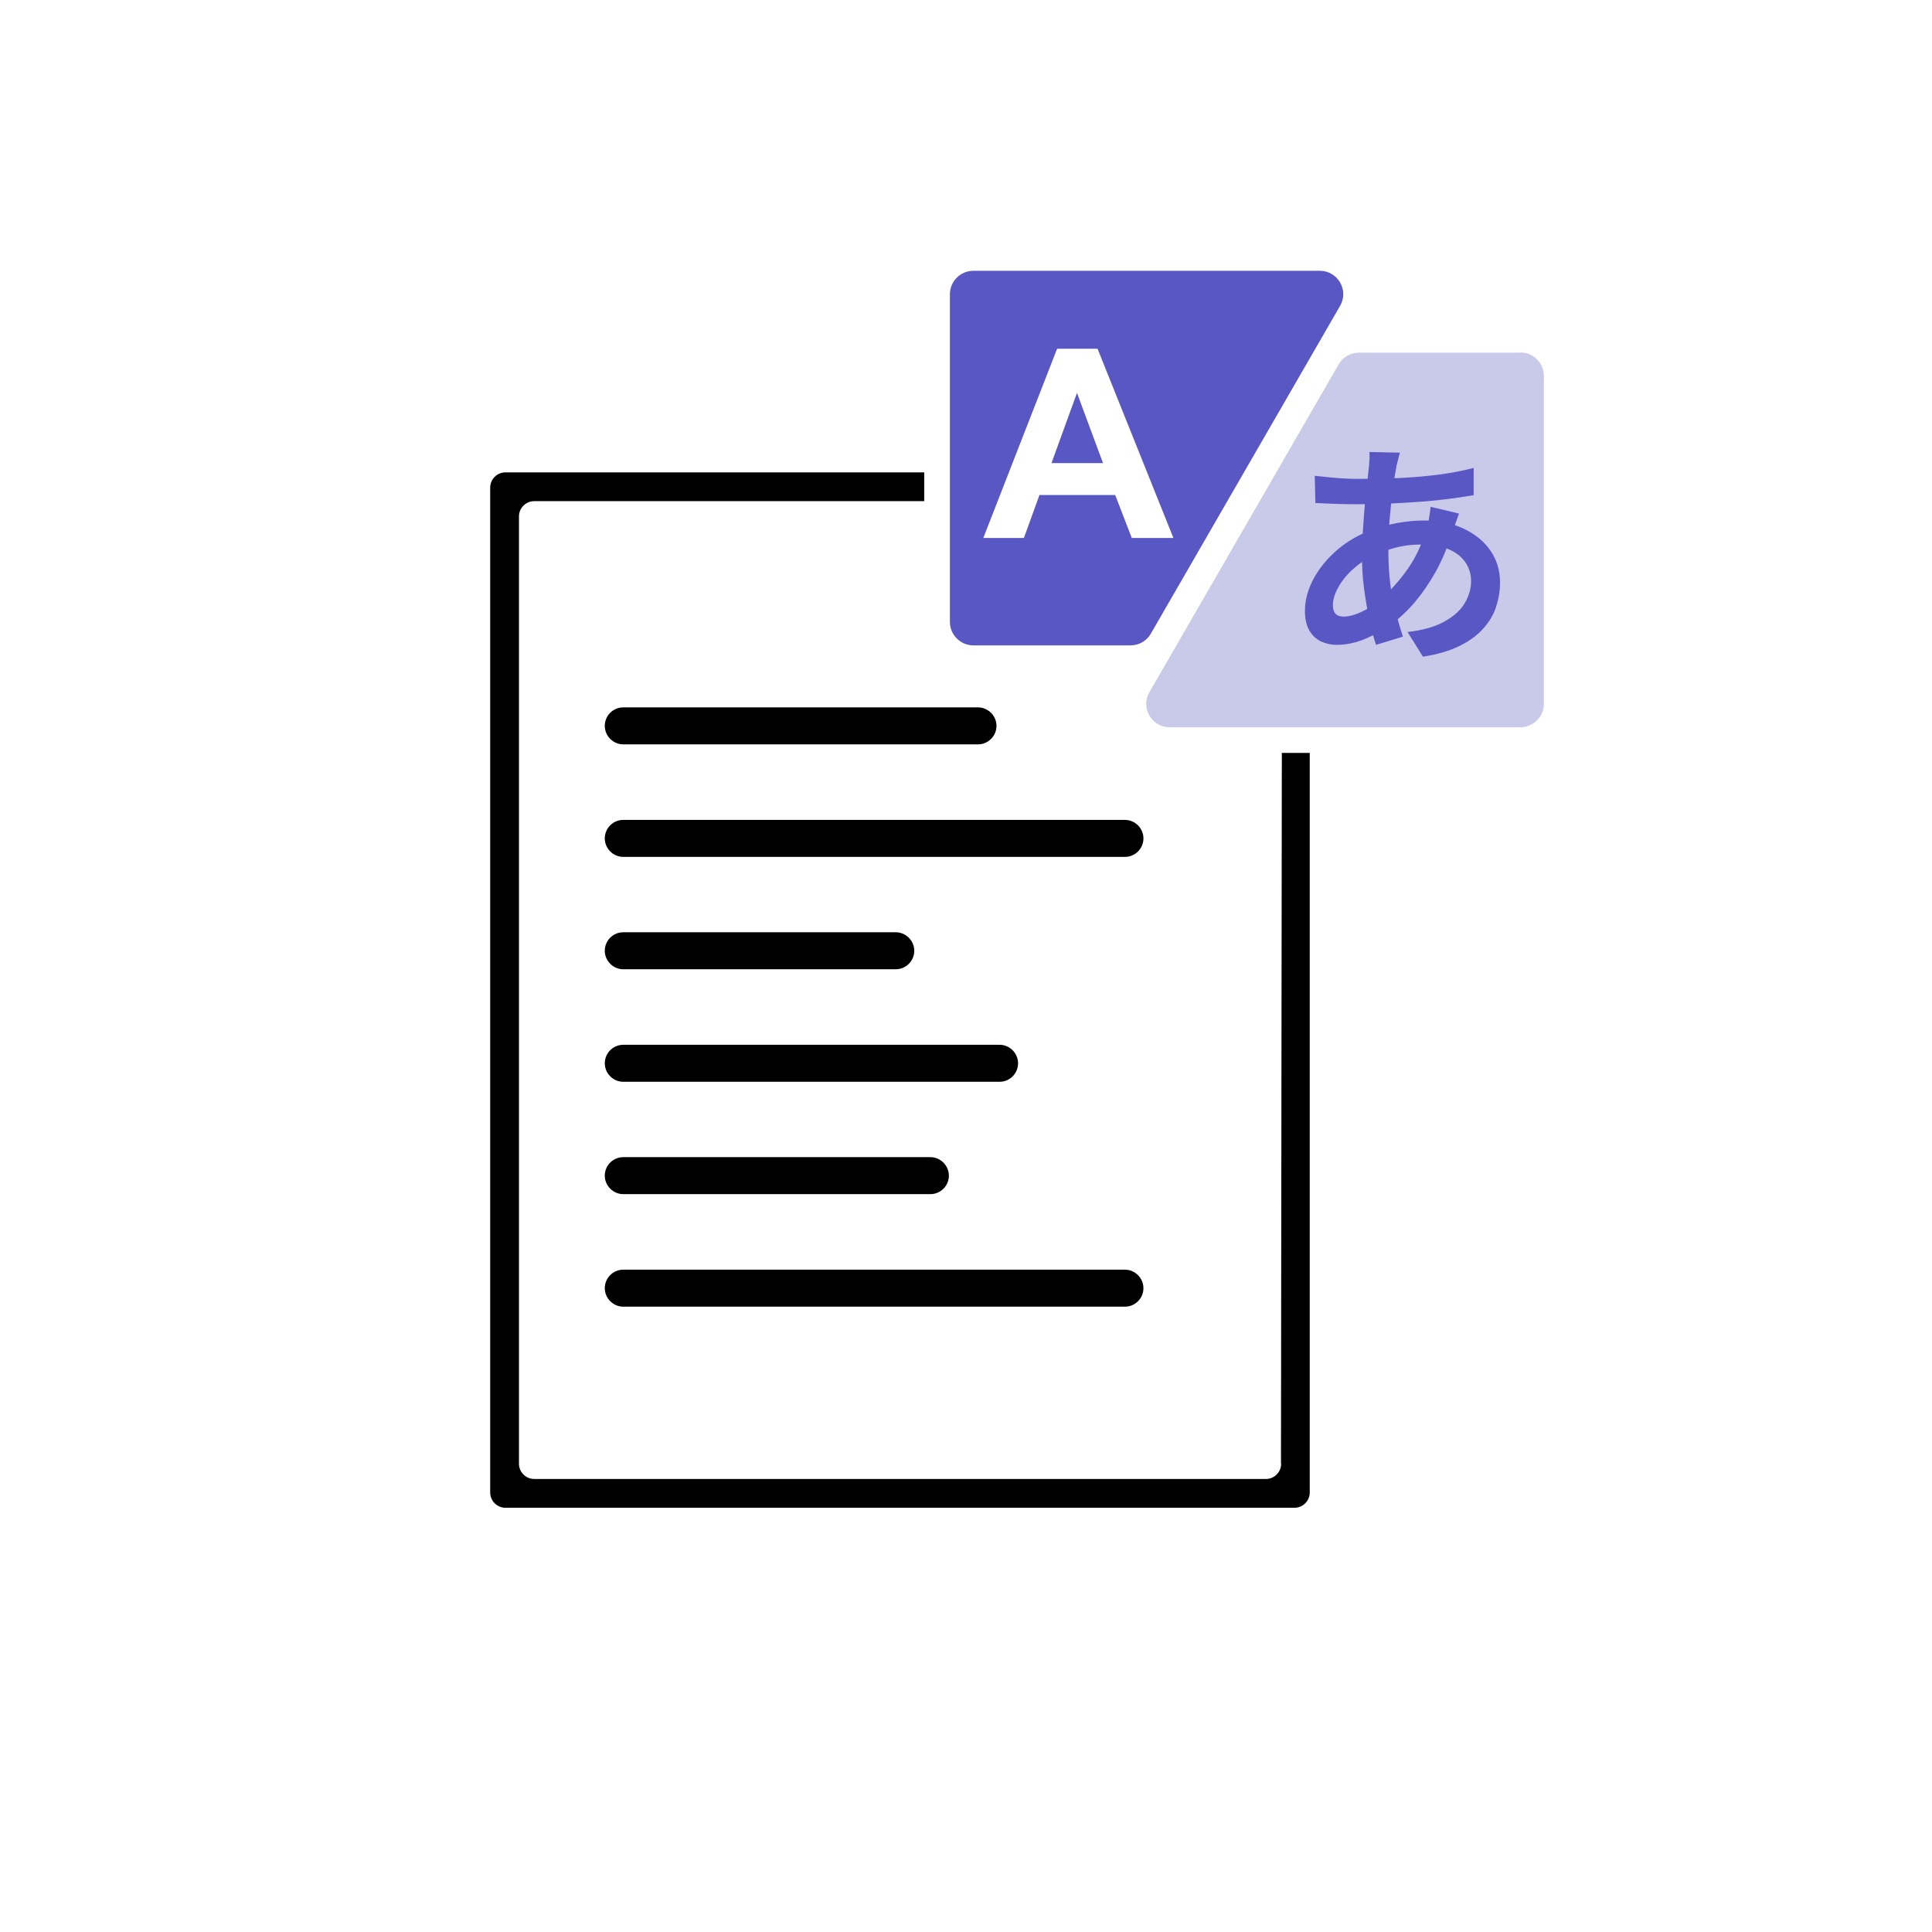
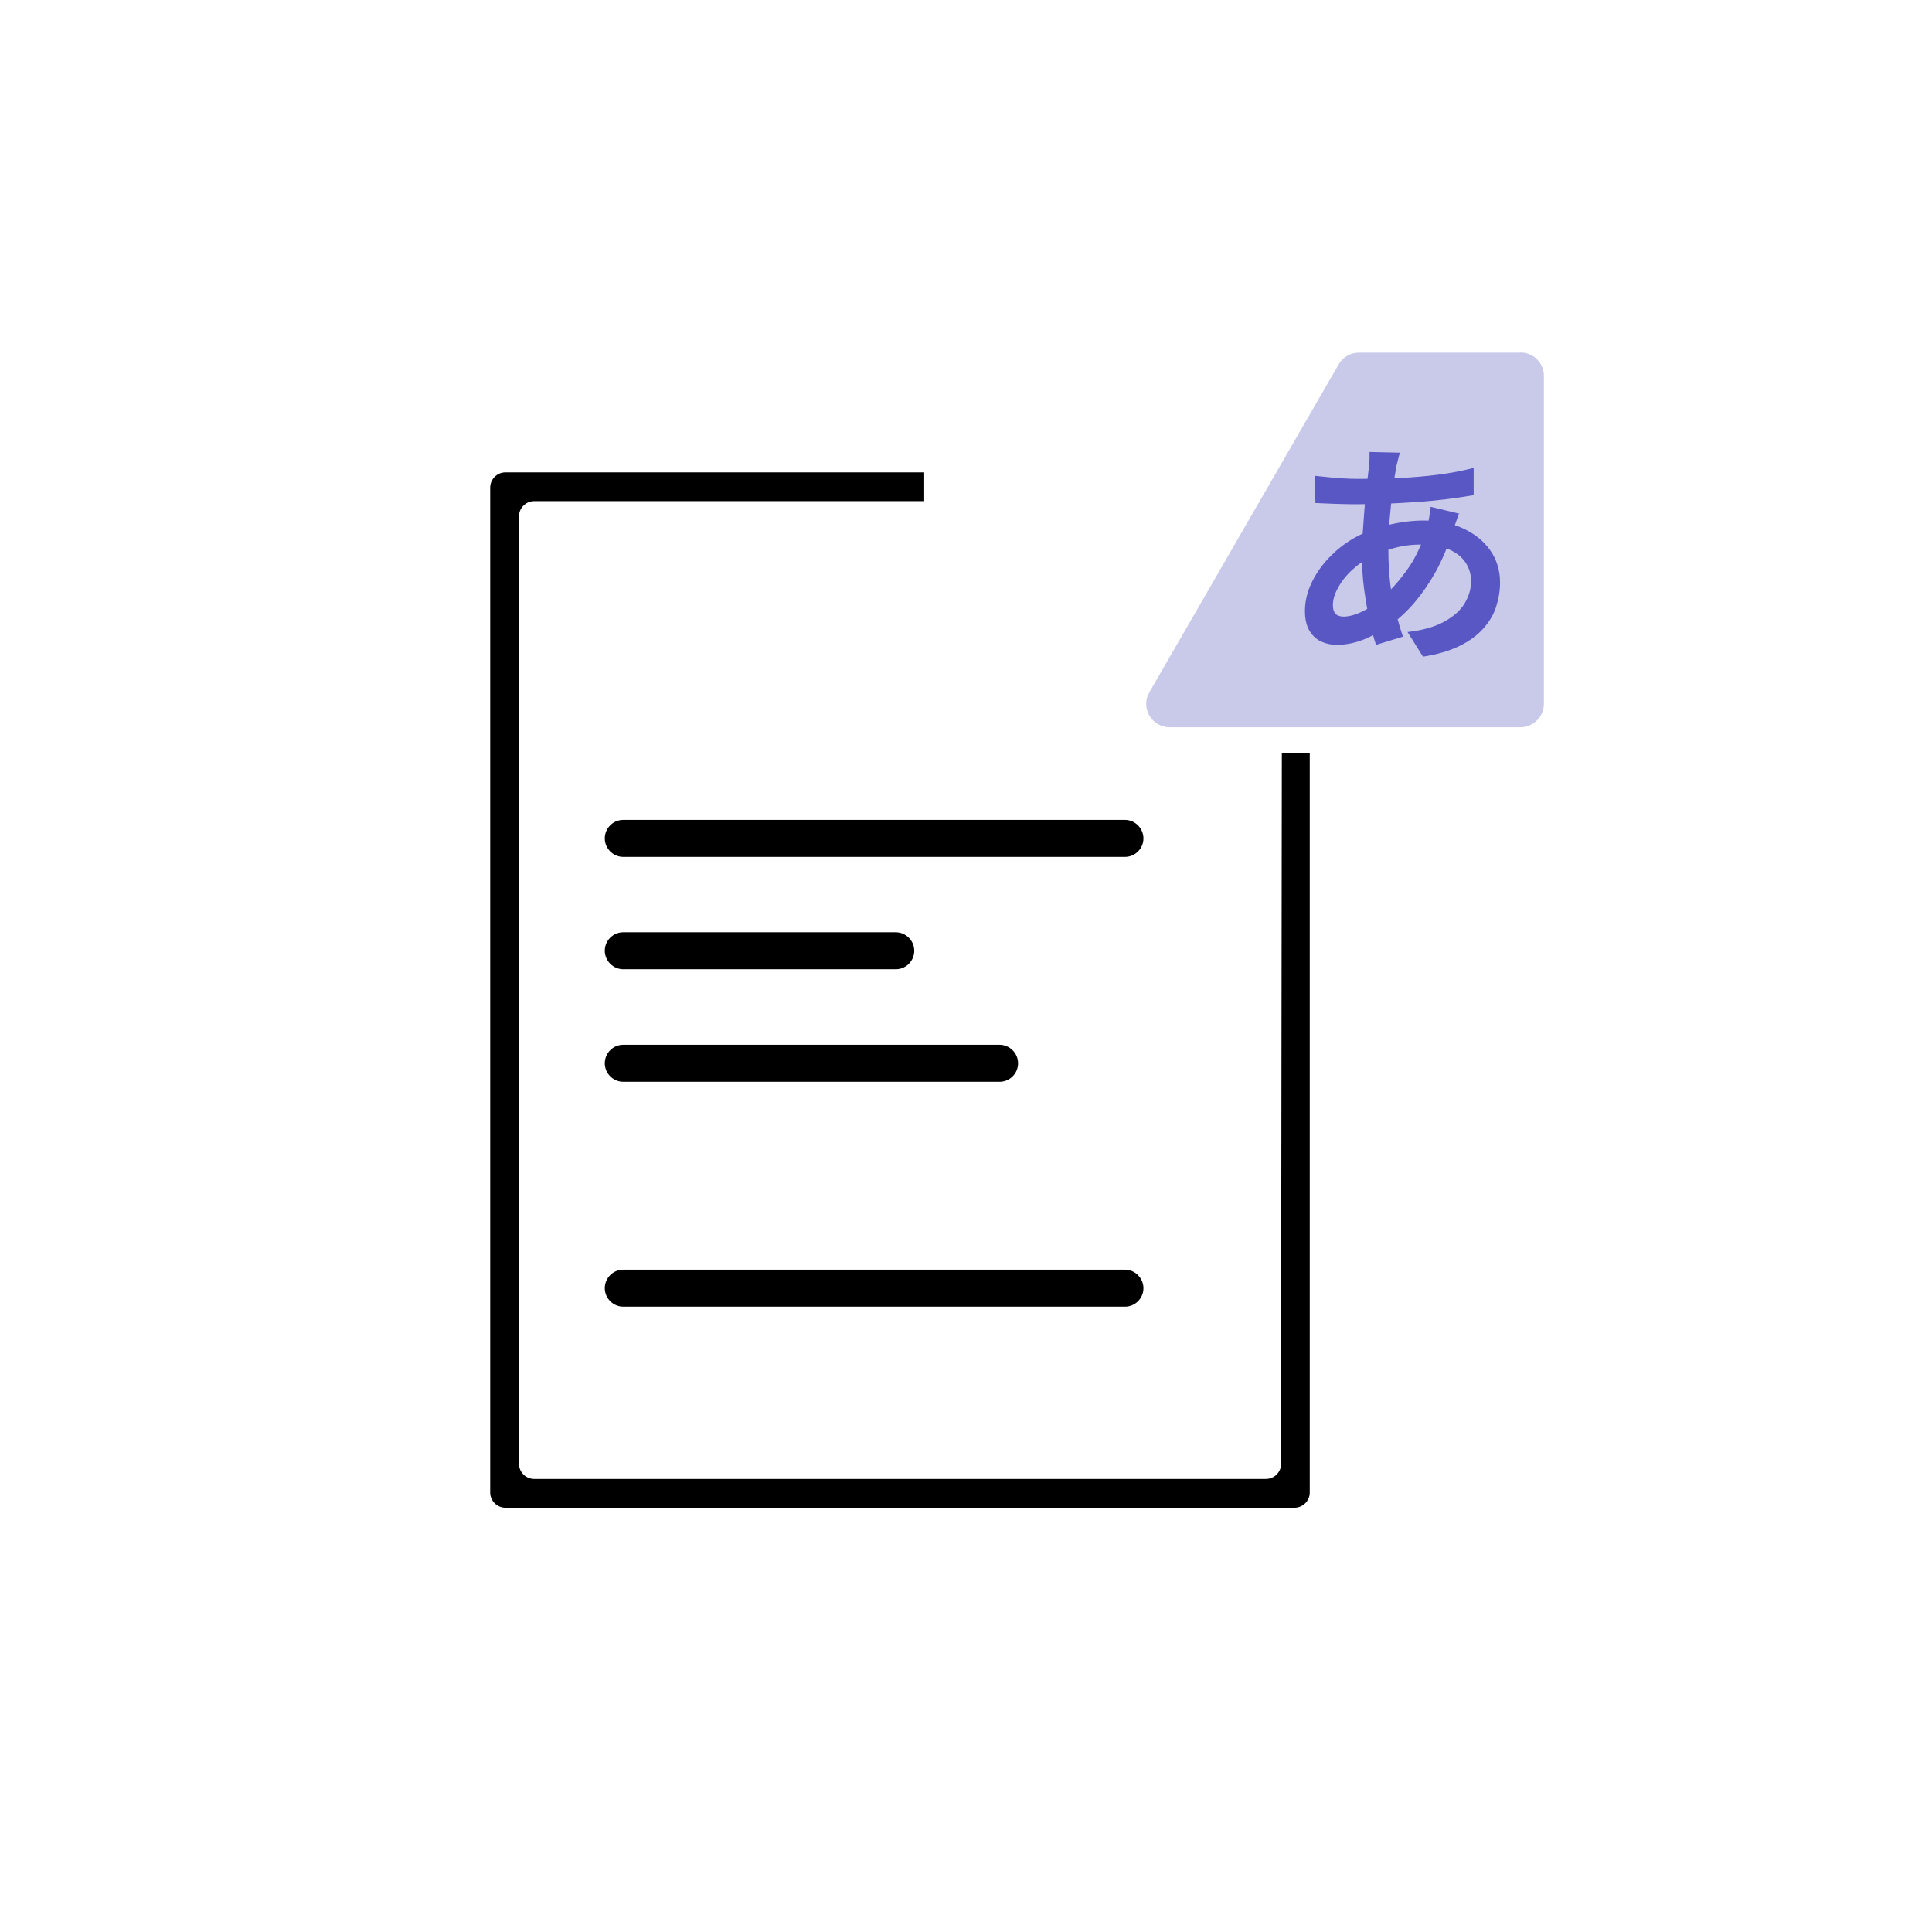
<svg xmlns="http://www.w3.org/2000/svg" width="141" height="141" viewBox="0 0 141 141" fill="none">
  <g filter="url(#filter0_d_296_15689)">
    <circle cx="69" cy="69" r="69" fill="white" />
  </g>
  <g clip-path="url(#clip0_296_15689)">
-     <rect x="36.5" y="35.25" width="58.75" height="73.75" fill="white" />
-     <path d="M45.487 54.325H71.375C72.125 54.325 72.725 53.712 72.725 52.975C72.725 52.237 72.112 51.625 71.375 51.625H45.487C44.737 51.625 44.138 52.237 44.138 52.975C44.138 53.712 44.75 54.325 45.487 54.325Z" fill="black" />
    <path d="M45.487 78.95H72.95C73.7 78.95 74.3 78.338 74.3 77.6C74.3 76.862 73.688 76.25 72.95 76.25H45.487C44.737 76.25 44.138 76.862 44.138 77.6C44.138 78.338 44.75 78.95 45.487 78.95Z" fill="black" />
-     <path d="M45.487 87.15H67.9C68.65 87.15 69.25 86.538 69.25 85.8C69.25 85.063 68.637 84.45 67.9 84.45H45.487C44.737 84.45 44.138 85.063 44.138 85.8C44.138 86.538 44.75 87.15 45.487 87.15Z" fill="black" />
    <path d="M45.487 70.738H65.375C66.125 70.738 66.725 70.125 66.725 69.388C66.725 68.65 66.112 68.038 65.375 68.038H45.487C44.737 68.038 44.138 68.65 44.138 69.388C44.138 70.125 44.75 70.738 45.487 70.738Z" fill="black" />
    <path d="M45.487 62.537H82.1C82.85 62.537 83.45 61.925 83.45 61.187C83.45 60.45 82.838 59.837 82.1 59.837H45.487C44.737 59.837 44.138 60.45 44.138 61.187C44.138 61.925 44.75 62.537 45.487 62.537Z" fill="black" />
    <path d="M45.487 95.363H82.1C82.85 95.363 83.45 94.75 83.45 94.013C83.45 93.275 82.838 92.663 82.1 92.663H45.487C44.737 92.663 44.138 93.275 44.138 94.013C44.138 94.75 44.75 95.363 45.487 95.363Z" fill="black" />
    <path d="M93.5 106.825C93.5 107.438 93 107.938 92.387 107.938H38.987C38.375 107.938 37.875 107.438 37.875 106.825V37.688C37.875 37.075 38.375 36.575 38.987 36.575H67.45V34.475H36.887C36.275 34.475 35.775 34.975 35.775 35.588V108.925C35.775 109.538 36.275 110.038 36.887 110.038H94.475C95.087 110.038 95.587 109.538 95.587 108.925V54.95H93.55L93.487 106.825H93.5Z" fill="black" />
    <path d="M110.962 25.738H99.175C98.562 25.738 98 26.063 97.7 26.588L83.887 50.513C83.225 51.65 84.05 53.075 85.362 53.075H110.962C111.9 53.075 112.675 52.313 112.675 51.363V27.438C112.675 26.5 111.912 25.725 110.962 25.725V25.738Z" fill="#C9C9EA" />
-     <path d="M69.325 21.463V45.388C69.325 46.325 70.088 47.1 71.037 47.1H82.513C83.125 47.1 83.688 46.775 83.987 46.25L97.8 22.325C98.463 21.188 97.638 19.763 96.325 19.763H71.037C70.1 19.763 69.325 20.525 69.325 21.475V21.463Z" fill="#5957C4" />
-     <path d="M85.638 39.263H82.6L81.388 36.125H75.862L74.725 39.263H71.763L77.15 25.45H80.1L85.638 39.263ZM80.5 33.8L78.6 28.675L76.737 33.8H80.513H80.5Z" fill="white" />
    <path d="M106.488 37.45C106.45 37.55 106.4 37.7 106.338 37.875C106.275 38.062 106.2 38.25 106.138 38.437C106.075 38.625 106.025 38.787 105.988 38.9C105.65 39.925 105.25 40.862 104.788 41.712C104.313 42.562 103.8 43.3 103.263 43.937C102.725 44.575 102.175 45.087 101.638 45.487C101.075 45.912 100.438 46.275 99.725 46.587C99.013 46.9 98.287 47.062 97.55 47.062C97.138 47.062 96.763 46.975 96.4 46.812C96.05 46.637 95.763 46.375 95.55 46C95.338 45.625 95.237 45.162 95.237 44.587C95.237 43.975 95.363 43.375 95.613 42.775C95.863 42.175 96.213 41.612 96.65 41.087C97.1 40.55 97.613 40.075 98.2 39.662C98.788 39.25 99.425 38.925 100.113 38.675C100.675 38.475 101.288 38.3 101.95 38.175C102.613 38.05 103.275 37.987 103.925 37.987C104.988 37.987 105.938 38.175 106.775 38.562C107.613 38.95 108.275 39.475 108.75 40.15C109.225 40.825 109.475 41.612 109.475 42.512C109.475 43.112 109.375 43.7 109.188 44.287C109 44.875 108.675 45.4 108.238 45.887C107.8 46.375 107.225 46.8 106.5 47.15C105.788 47.5 104.9 47.762 103.85 47.925L102.725 46.125C103.813 46 104.713 45.75 105.388 45.375C106.075 45 106.575 44.562 106.888 44.037C107.2 43.512 107.363 42.975 107.363 42.412C107.363 41.912 107.225 41.462 106.963 41.062C106.7 40.662 106.3 40.337 105.763 40.1C105.238 39.862 104.575 39.737 103.813 39.737C103.05 39.737 102.35 39.825 101.738 40C101.125 40.175 100.613 40.35 100.213 40.55C99.638 40.825 99.138 41.175 98.688 41.587C98.238 42 97.9 42.437 97.65 42.9C97.4 43.35 97.275 43.775 97.275 44.162C97.275 44.437 97.338 44.65 97.463 44.787C97.588 44.925 97.788 45 98.063 45C98.475 45 98.95 44.862 99.475 44.6C100.013 44.337 100.538 43.95 101.063 43.462C101.675 42.887 102.263 42.212 102.813 41.412C103.363 40.612 103.813 39.625 104.163 38.437C104.2 38.325 104.225 38.175 104.263 37.987C104.3 37.8 104.325 37.625 104.35 37.437C104.375 37.25 104.4 37.1 104.413 36.987L106.5 37.487L106.488 37.45ZM99.112 34.95C100.2 34.95 101.213 34.925 102.163 34.887C103.113 34.837 104.025 34.762 104.913 34.65C105.8 34.537 106.675 34.375 107.55 34.15V36.137C106.975 36.237 106.325 36.337 105.613 36.425C104.9 36.512 104.163 36.587 103.388 36.637C102.613 36.687 101.863 36.737 101.125 36.762C100.388 36.787 99.688 36.8 99.038 36.8C98.738 36.8 98.413 36.8 98.038 36.787C97.663 36.787 97.3 36.762 96.938 36.75C96.575 36.737 96.263 36.725 96 36.712L95.95 34.725C96.138 34.75 96.425 34.775 96.788 34.812C97.15 34.85 97.537 34.887 97.963 34.912C98.375 34.937 98.763 34.95 99.1 34.95H99.112ZM102.163 33.05C102.113 33.212 102.075 33.362 102.038 33.525C102 33.687 101.963 33.825 101.925 33.962C101.825 34.5 101.725 35.112 101.638 35.8C101.55 36.487 101.475 37.212 101.413 37.95C101.35 38.7 101.325 39.425 101.325 40.15C101.325 41.037 101.375 41.862 101.463 42.6C101.55 43.337 101.675 44.037 101.85 44.662C102.025 45.287 102.2 45.9 102.388 46.462L100.425 47.062C100.25 46.55 100.088 45.937 99.938 45.237C99.788 44.525 99.663 43.775 99.55 42.95C99.438 42.125 99.4 41.312 99.4 40.475C99.4 39.9 99.425 39.337 99.463 38.762C99.5 38.187 99.55 37.612 99.588 37.05C99.638 36.487 99.688 35.95 99.75 35.425C99.813 34.9 99.863 34.437 99.913 34.012C99.913 33.85 99.938 33.675 99.95 33.487C99.95 33.3 99.95 33.137 99.95 32.987L102.175 33.037L102.163 33.05Z" fill="#5957C4" />
  </g>
  <defs>
    <filter id="filter0_d_296_15689" x="0" y="0" width="141" height="141" filterUnits="userSpaceOnUse" color-interpolation-filters="sRGB">
      <feFlood flood-opacity="0" result="BackgroundImageFix" />
      <feColorMatrix in="SourceAlpha" type="matrix" values="0 0 0 0 0 0 0 0 0 0 0 0 0 0 0 0 0 0 127 0" result="hardAlpha" />
      <feOffset dx="3" dy="3" />
      <feComposite in2="hardAlpha" operator="out" />
      <feColorMatrix type="matrix" values="0 0 0 0 0.937 0 0 0 0 0.933 0 0 0 0 0.906 0 0 0 1 0" />
      <feBlend mode="normal" in2="BackgroundImageFix" result="effect1_dropShadow_296_15689" />
      <feBlend mode="normal" in="SourceGraphic" in2="effect1_dropShadow_296_15689" result="shape" />
    </filter>
    <clipPath id="clip0_296_15689">
      <rect width="120" height="120" fill="white" transform="translate(9 9)" />
    </clipPath>
  </defs>
</svg>